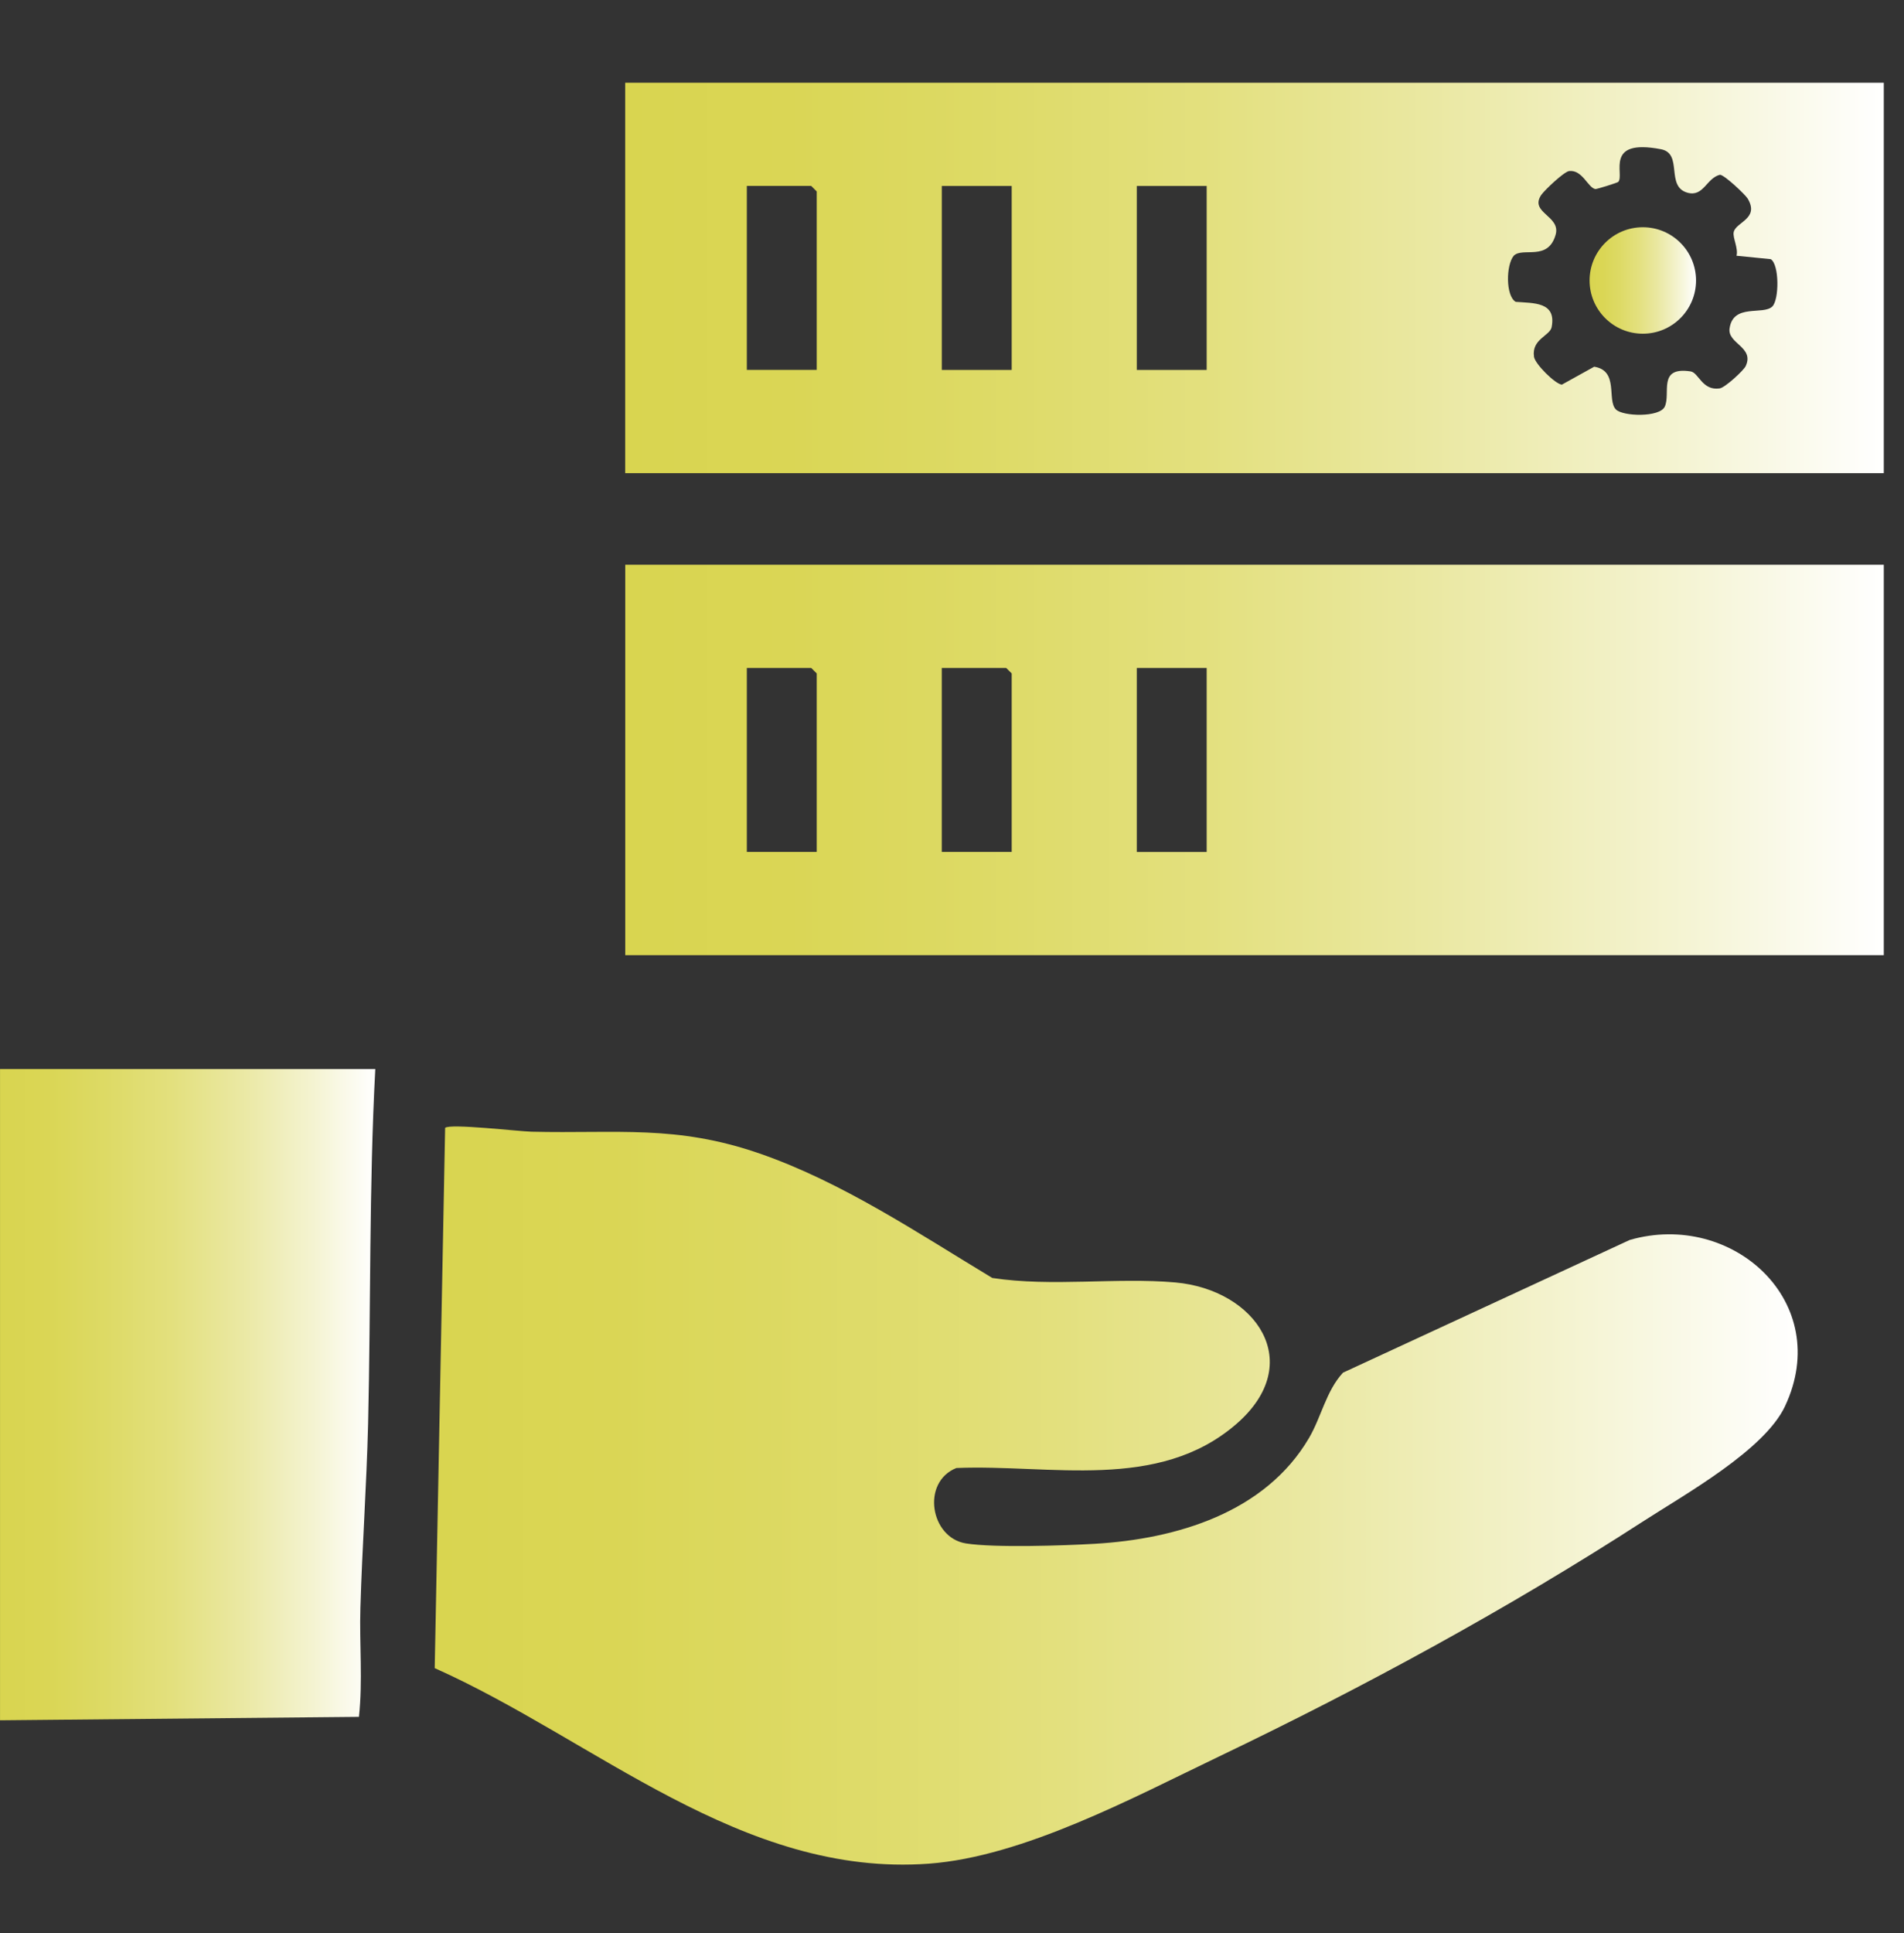
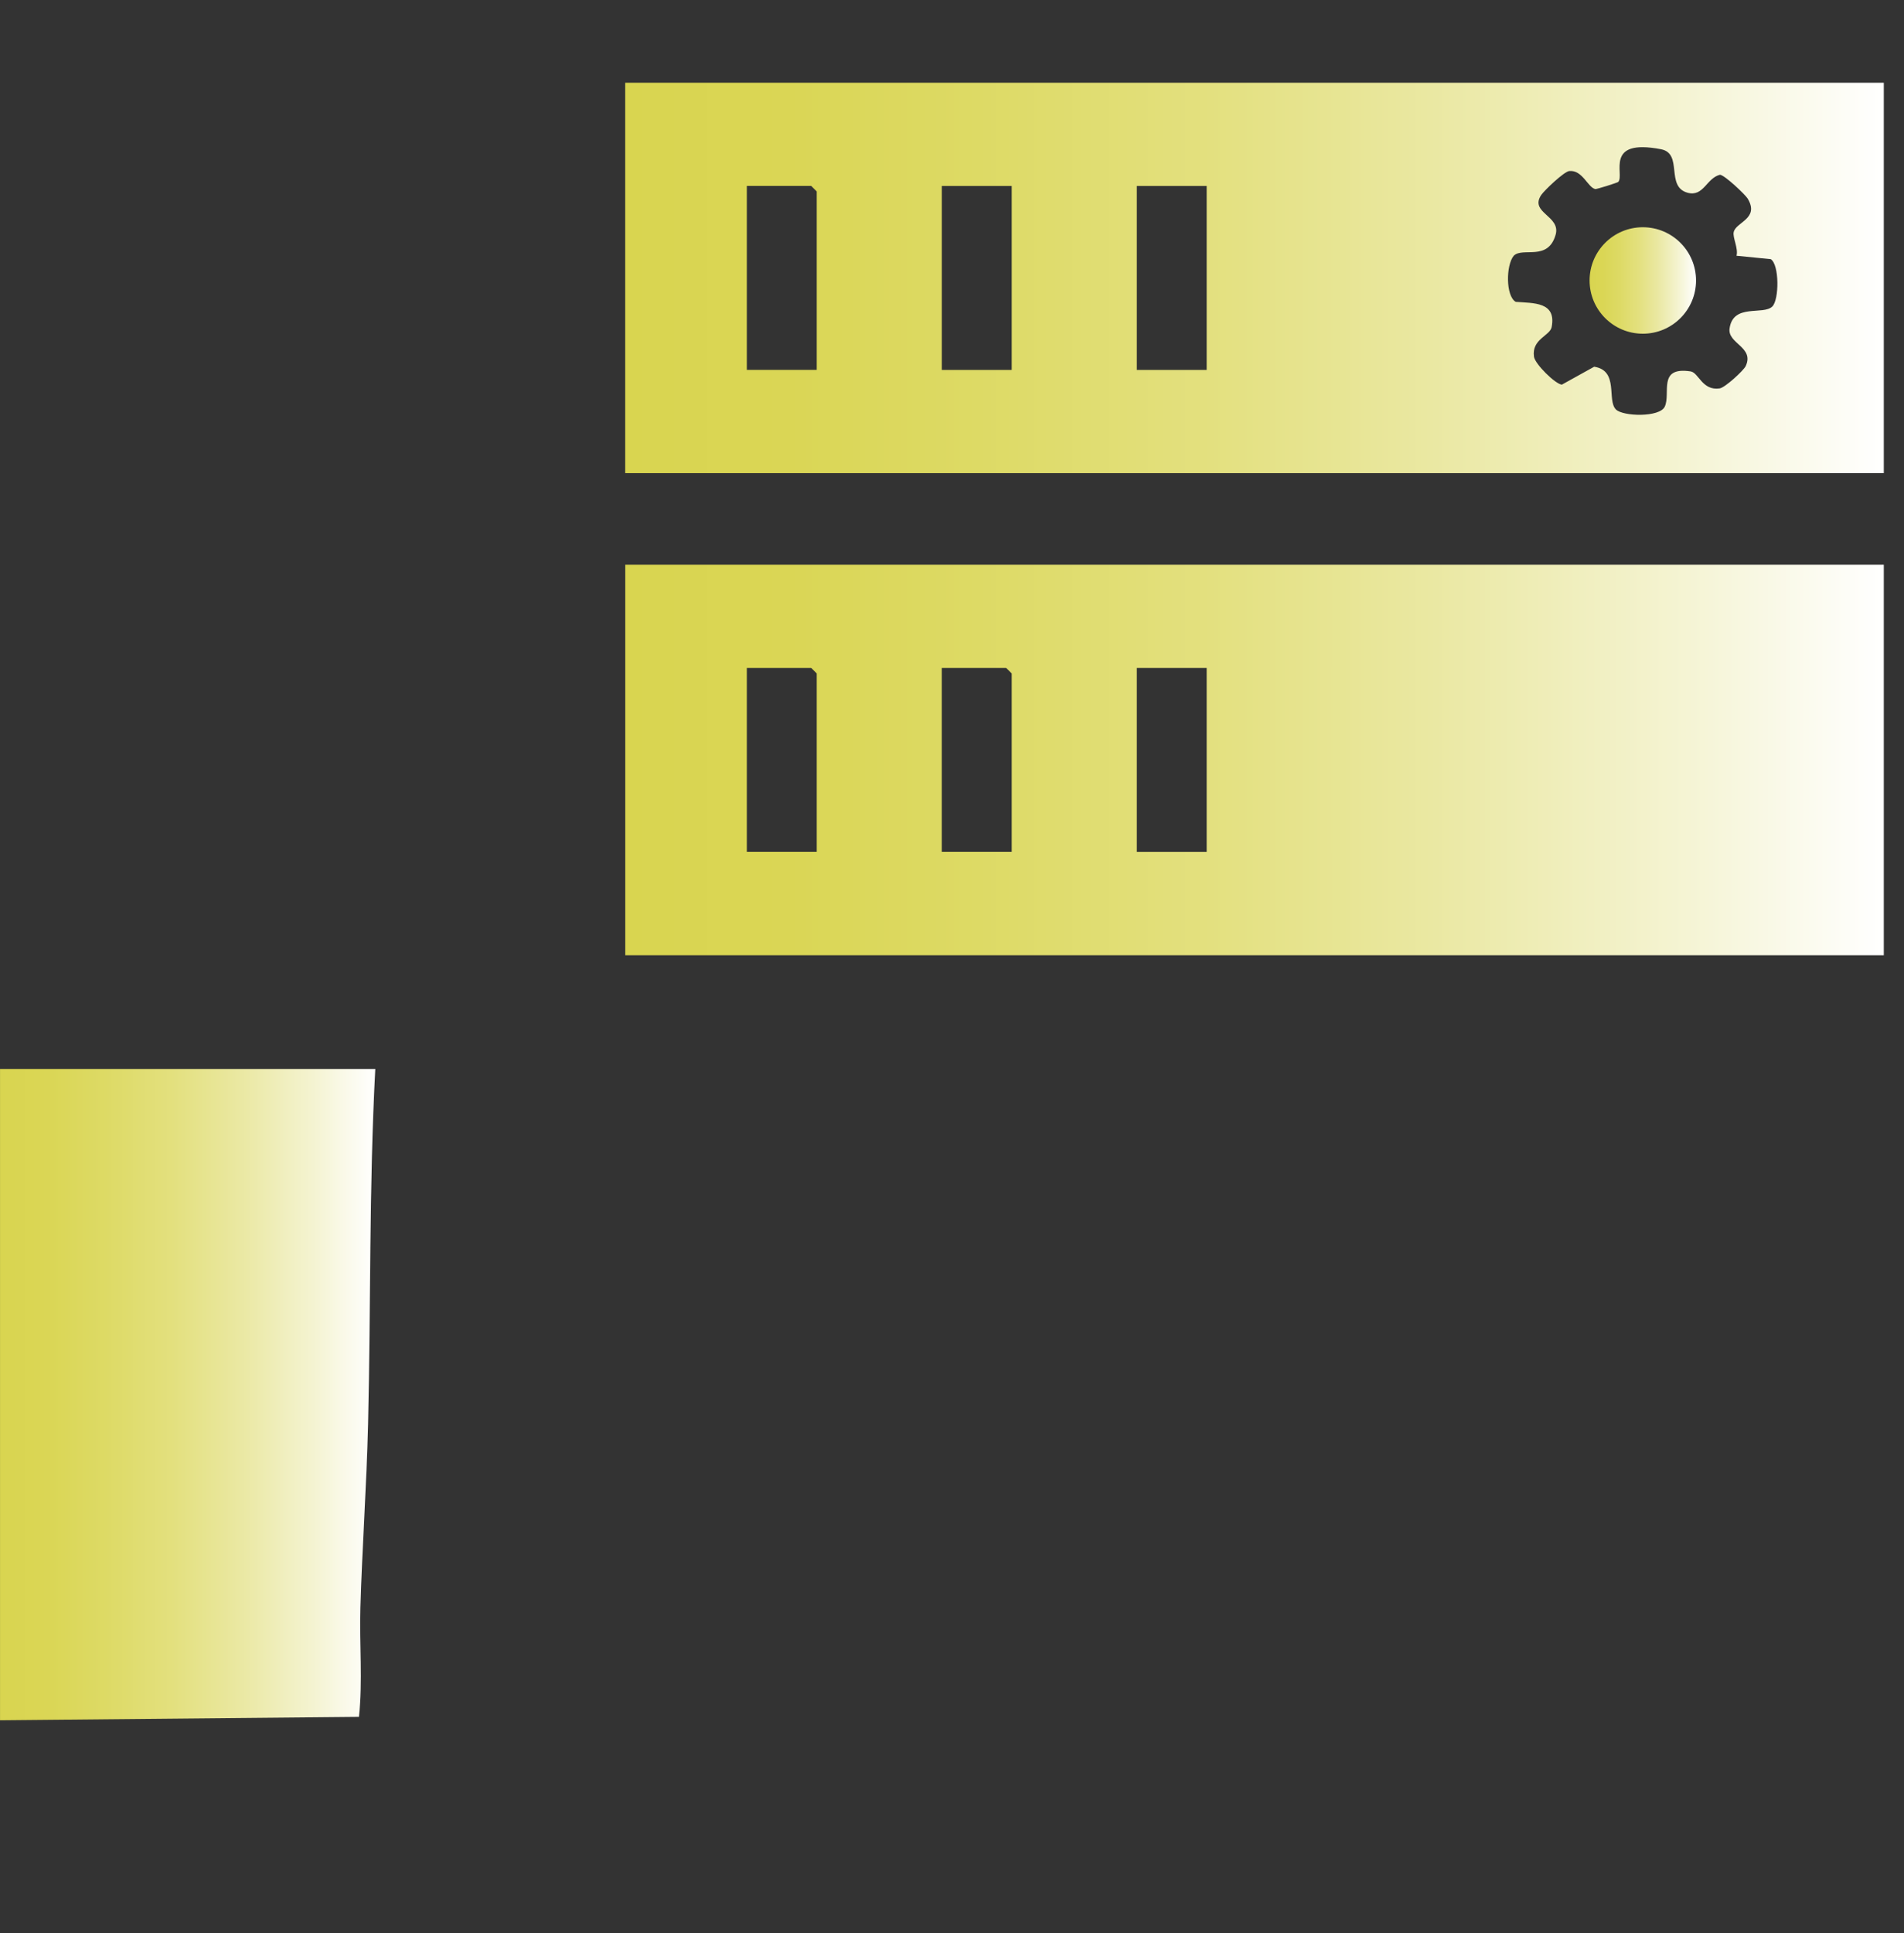
<svg xmlns="http://www.w3.org/2000/svg" fill="none" height="100%" overflow="visible" preserveAspectRatio="none" style="display: block;" viewBox="0 0 67 68" width="100%">
  <rect x="0" y="0" width="67" height="68" fill="#333333" stroke="none" />
  <g id="managed-it-services 1">
    <path d="M0 37.602H13.206C12.985 41.759 13.052 45.928 12.952 50.097C12.901 52.229 12.744 54.424 12.682 56.557C12.644 57.832 12.769 59.117 12.631 60.389L0.001 60.51V37.602H0Z" fill="url(#paint0_linear_0_146681)" id="Vector" />
-     <path d="M15.297 58.678L15.664 39.672C15.825 39.511 18.267 39.797 18.702 39.807C21.721 39.88 23.788 39.554 26.736 40.576C29.638 41.582 32.306 43.376 34.917 44.951C37.02 45.273 39.291 44.925 41.361 45.109C44.182 45.362 45.997 47.935 43.501 50.092C40.748 52.471 36.965 51.5 33.654 51.636C32.412 52.131 32.735 54.09 33.991 54.289C34.99 54.447 37.43 54.366 38.52 54.302C41.401 54.135 44.521 53.206 46.062 50.582C46.499 49.836 46.665 48.926 47.258 48.283L57.348 43.615C60.962 42.569 64.537 45.803 62.812 49.465C62.083 51.011 59.289 52.563 57.806 53.522C53.065 56.586 47.989 59.344 42.897 61.783C39.885 63.225 36.011 65.309 32.686 65.553C26.103 66.038 20.948 61.196 15.297 58.675V58.678Z" fill="url(#paint1_linear_0_146681)" id="Vector_2" />
    <path d="M66.289 19.865V33.598H22.002V19.865H66.289ZM28.74 29.966V23.688L28.546 23.494H26.28V29.965H28.739L28.74 29.966ZM35.601 29.966V23.688L35.406 23.494H33.14V29.965H35.599L35.601 29.966ZM42.462 23.495H40.003V29.966H42.462V23.495Z" fill="url(#paint2_linear_0_146681)" id="Vector_3" />
    <path d="M66.289 2.91V16.643H22V2.911H66.289V2.91ZM61.106 8.998C61.176 8.743 60.97 8.365 61.006 8.172C61.074 7.807 61.927 7.702 61.5 6.986C61.417 6.847 60.678 6.147 60.522 6.147C60.047 6.267 59.949 6.931 59.386 6.78C58.593 6.564 59.239 5.401 58.447 5.249C56.439 4.864 57.174 6.134 56.947 6.397C56.92 6.429 56.181 6.658 56.139 6.65C55.875 6.602 55.69 5.97 55.221 6.016C55.037 6.034 54.347 6.694 54.235 6.857C53.81 7.49 54.932 7.587 54.741 8.257C54.471 9.202 53.587 8.681 53.269 8.994C52.992 9.319 52.98 10.409 53.335 10.617C53.961 10.668 54.775 10.608 54.601 11.506C54.541 11.815 53.889 11.926 53.98 12.549C54.017 12.804 54.723 13.506 54.96 13.53L56.098 12.899C56.977 13.036 56.535 14.074 56.863 14.403C57.111 14.651 58.399 14.686 58.58 14.306C58.805 13.836 58.313 12.885 59.492 13.064C59.776 13.106 59.897 13.752 60.514 13.662C60.706 13.633 61.358 13.031 61.429 12.878C61.744 12.205 60.785 12.09 60.862 11.552C60.989 10.661 62.048 11.099 62.368 10.779C62.609 10.537 62.616 9.31 62.312 9.116L61.105 8.996L61.106 8.998ZM28.74 13.012V6.734L28.546 6.54H26.28V13.011H28.739L28.74 13.012ZM35.601 6.541H33.141V13.012H35.601V6.541ZM42.462 6.541H40.003V13.012H42.462V6.541Z" fill="url(#paint3_linear_0_146681)" id="Vector_4" />
    <path d="M57.809 11.738C58.843 11.738 59.682 10.9 59.682 9.866C59.682 8.832 58.843 7.993 57.809 7.993C56.774 7.993 55.936 8.832 55.936 9.866C55.936 10.9 56.774 11.738 57.809 11.738Z" fill="url(#paint4_linear_0_146681)" id="Vector_5" />
  </g>
  <defs>
    <linearGradient gradientUnits="userSpaceOnUse" id="paint0_linear_0_146681" x1="0" x2="13.206" y1="49.056" y2="49.056">
      <stop stop-color="#D9D550" />
      <stop offset="0.13" stop-color="#DAD655" />
      <stop offset="0.28" stop-color="#DDDA65" />
      <stop offset="0.46" stop-color="#E3E07E" />
      <stop offset="0.64" stop-color="#EAE8A2" />
      <stop offset="0.83" stop-color="#F4F3D0" />
      <stop offset="1" stop-color="white" />
    </linearGradient>
    <linearGradient gradientUnits="userSpaceOnUse" id="paint1_linear_0_146681" x1="15.297" x2="63.259" y1="52.607" y2="52.607">
      <stop stop-color="#D9D550" />
      <stop offset="0.13" stop-color="#DAD655" />
      <stop offset="0.28" stop-color="#DDDA65" />
      <stop offset="0.46" stop-color="#E3E07E" />
      <stop offset="0.64" stop-color="#EAE8A2" />
      <stop offset="0.83" stop-color="#F4F3D0" />
      <stop offset="1" stop-color="white" />
    </linearGradient>
    <linearGradient gradientUnits="userSpaceOnUse" id="paint2_linear_0_146681" x1="22.002" x2="66.289" y1="26.732" y2="26.732">
      <stop stop-color="#D9D550" />
      <stop offset="0.13" stop-color="#DAD655" />
      <stop offset="0.28" stop-color="#DDDA65" />
      <stop offset="0.46" stop-color="#E3E07E" />
      <stop offset="0.64" stop-color="#EAE8A2" />
      <stop offset="0.83" stop-color="#F4F3D0" />
      <stop offset="1" stop-color="white" />
    </linearGradient>
    <linearGradient gradientUnits="userSpaceOnUse" id="paint3_linear_0_146681" x1="22" x2="66.289" y1="9.778" y2="9.778">
      <stop stop-color="#D9D550" />
      <stop offset="0.13" stop-color="#DAD655" />
      <stop offset="0.28" stop-color="#DDDA65" />
      <stop offset="0.46" stop-color="#E3E07E" />
      <stop offset="0.64" stop-color="#EAE8A2" />
      <stop offset="0.83" stop-color="#F4F3D0" />
      <stop offset="1" stop-color="white" />
    </linearGradient>
    <linearGradient gradientUnits="userSpaceOnUse" id="paint4_linear_0_146681" x1="55.936" x2="59.682" y1="9.866" y2="9.866">
      <stop stop-color="#D9D550" />
      <stop offset="0.13" stop-color="#DAD655" />
      <stop offset="0.28" stop-color="#DDDA65" />
      <stop offset="0.46" stop-color="#E3E07E" />
      <stop offset="0.64" stop-color="#EAE8A2" />
      <stop offset="0.83" stop-color="#F4F3D0" />
      <stop offset="1" stop-color="white" />
    </linearGradient>
  </defs>
</svg>